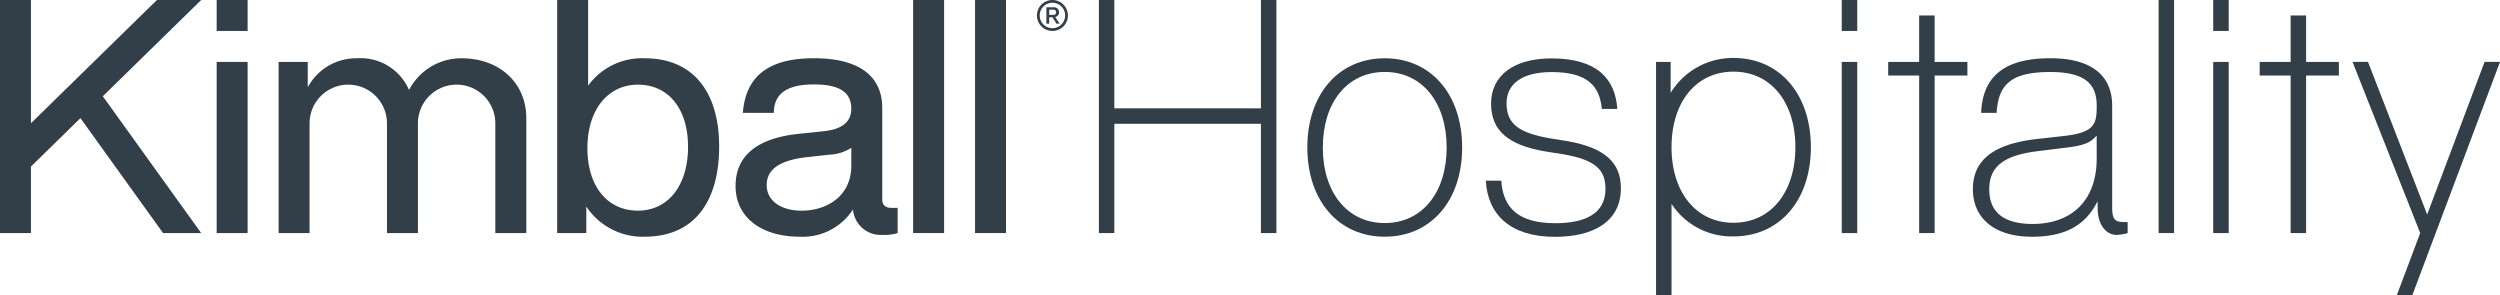
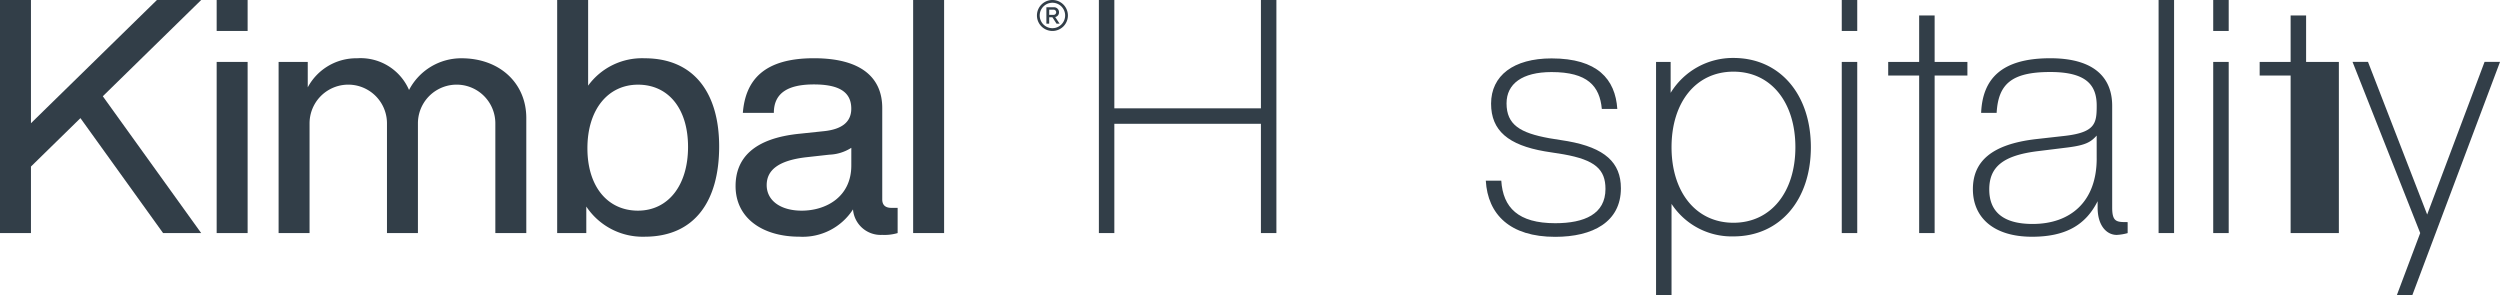
<svg xmlns="http://www.w3.org/2000/svg" id="kii-hospitality" width="268.043" height="31.627" viewBox="0 0 268.043 31.627">
  <path id="Path_667" data-name="Path 667" d="M153.331,27.97a6.308,6.308,0,0,0-5.616,3.4,5.657,5.657,0,0,0-5.58-3.4,5.892,5.892,0,0,0-5.28,3.118h0V28.361H133.73v18.35h3.319V34.948a4.148,4.148,0,1,1,8.3,0V46.711h3.319V34.948a4.148,4.148,0,0,1,8.3,0V46.711h3.319V34.356C160.278,30.637,157.436,27.97,153.331,27.97Z" transform="translate(-103.859 -21.722)" fill="#323e48" />
  <rect id="Rectangle_645" data-name="Rectangle 645" width="3.319" height="24.988" transform="translate(97.905)" fill="#323e48" />
-   <rect id="Rectangle_646" data-name="Rectangle 646" width="3.319" height="24.988" transform="translate(104.542)" fill="#323e48" />
  <g id="Group_1893" data-name="Group 1893" transform="translate(23.23)">
    <rect id="Rectangle_647" data-name="Rectangle 647" width="3.319" height="18.35" transform="translate(0 6.639)" fill="#323e48" />
    <rect id="Rectangle_648" data-name="Rectangle 648" width="3.319" height="3.319" fill="#323e48" />
  </g>
  <path id="Path_668" data-name="Path 668" d="M276.81,6.248a7.14,7.14,0,0,0-6.051,2.935V0H267.44V24.988h3.123V22.145a7.251,7.251,0,0,0,6.245,3.234c5.446,0,8-3.9,8-9.67C284.814,10.152,282.256,6.248,276.81,6.248ZM276.1,22.585c-3.23,0-5.417-2.553-5.417-6.694s2.2-6.813,5.426-6.813,5.363,2.531,5.363,6.672S279.332,22.585,276.1,22.585Z" transform="translate(-207.702)" fill="#323e48" />
  <path id="Path_669" data-name="Path 669" d="M21.571,0H16.826L3.319,13.212V0H0V24.988H3.319V17.856l5.305-5.191,8.861,12.323h4.085L11.023,10.32Z" fill="#323e48" />
  <path id="Path_670" data-name="Path 670" d="M369.78,44.008c-.7,0-.983-.351-.983-.911V33.3c0-3.158-2.135-5.334-7.331-5.334-5.332,0-7.335,2.328-7.615,5.857h3.324c0-2.147,1.535-3.049,4.289-3.049,2.844,0,4.012.9,4.012,2.6,0,1.474-1.068,2.193-2.823,2.4l-2.667.281c-5.053.491-6.915,2.7-6.915,5.616,0,3.473,2.937,5.428,6.833,5.428a6.41,6.41,0,0,0,5.758-2.928,2.971,2.971,0,0,0,3.123,2.734,4.98,4.98,0,0,0,1.662-.194v-2.7h-.666Zm-4.3-4.543c0,3.4-2.752,4.843-5.314,4.843-2.281,0-3.759-1.088-3.759-2.739,0-1.615,1.269-2.631,4.182-2.982l2.526-.281a4.694,4.694,0,0,0,2.366-.737Z" transform="translate(-274.205 -21.722)" fill="#323e48" />
  <g id="Group_1895" data-name="Group 1895" transform="translate(111.178)">
    <g id="Group_1894" data-name="Group 1894" transform="translate(1.014 0.782)">
      <path id="Path_671" data-name="Path 671" d="M502.913,4.57h-.344v.686h-.3V3.5h.753a.531.531,0,0,1,.6.529.5.5,0,0,1-.407.514l.471.713h-.331Zm-.342-.255h.449a.282.282,0,1,0,0-.563h-.449Z" transform="translate(-502.27 -3.5)" fill="#323e48" />
    </g>
    <path id="Path_672" data-name="Path 672" d="M499.39,0a1.66,1.66,0,1,0,1.66,1.66A1.661,1.661,0,0,0,499.39,0Zm0,3.022a1.363,1.363,0,1,1,1.363-1.363A1.364,1.364,0,0,1,499.39,3.022Z" transform="translate(-497.73)" fill="#323e48" />
  </g>
  <g id="Group_1898" data-name="Group 1898" transform="translate(117.819)">
    <path id="Path_673" data-name="Path 673" d="M713.18,41.142h1.66c.185,2.884,1.812,4.559,5.781,4.559,3.141,0,5.39-.981,5.39-3.674,0-2.091-1.1-3.112-4.505-3.715l-2.019-.319c-3.862-.672-5.741-2.2-5.741-5.108,0-3.011,2.41-4.854,6.484-4.854,4.925,0,6.837,2.231,7.05,5.421h-1.66c-.226-2.459-1.53-3.956-5.39-3.956-3.154,0-4.825,1.267-4.825,3.353,0,2.3,1.459,3.172,4.577,3.739l1.984.319c3.967.708,5.7,2.283,5.7,5.046,0,3.614-3.011,5.209-7.05,5.209C715.767,47.164,713.392,44.756,713.18,41.142Z" transform="translate(-671.696 -21.769)" fill="#323e48" />
-     <path id="Path_674" data-name="Path 674" d="M635.826,27.97c-4.979,0-8.3,3.9-8.3,9.565s3.319,9.565,8.3,9.565,8.3-3.9,8.3-9.565S640.8,27.97,635.826,27.97Zm0,17.666c-4.032,0-6.639-3.3-6.639-8.1s2.6-8.1,6.639-8.1,6.638,3.3,6.638,8.1S639.86,45.636,635.826,45.636Z" transform="translate(-605.177 -21.722)" fill="#323e48" />
    <path id="Path_675" data-name="Path 675" d="M544.834,0V11.615H529.117V0H527.46V24.988h1.657V13.275h15.716V24.988h1.66V0Z" transform="translate(-527.46)" fill="#323e48" />
    <path id="Path_676" data-name="Path 676" d="M914.823,12.409h-3.514V7.43h-1.66v4.979H906.33v1.463h3.319V30.759h1.66V13.872h3.514Z" transform="translate(-821.702 -5.77)" fill="#323e48" />
    <rect id="Rectangle_649" data-name="Rectangle 649" width="1.66" height="24.988" transform="translate(113.619)" fill="#323e48" />
    <g id="Group_1896" data-name="Group 1896" transform="translate(79.649)">
      <rect id="Rectangle_650" data-name="Rectangle 650" width="1.66" height="18.35" transform="translate(0 6.639)" fill="#323e48" />
      <rect id="Rectangle_651" data-name="Rectangle 651" width="1.66" height="3.319" fill="#323e48" />
    </g>
-     <path id="Path_677" data-name="Path 677" d="M1093.123,12.409h-3.513V7.43h-1.66v4.979h-3.319v1.463h3.319V30.759h1.66V13.872h3.513Z" transform="translate(-960.175 -5.77)" fill="#323e48" />
+     <path id="Path_677" data-name="Path 677" d="M1093.123,12.409h-3.513V7.43h-1.66v4.979h-3.319v1.463h3.319V30.759h1.66h3.513Z" transform="translate(-960.175 -5.77)" fill="#323e48" />
    <g id="Group_1897" data-name="Group 1897" transform="translate(119.476)">
      <rect id="Rectangle_652" data-name="Rectangle 652" width="1.66" height="18.35" transform="translate(0 6.639)" fill="#323e48" />
      <rect id="Rectangle_653" data-name="Rectangle 653" width="1.66" height="3.319" fill="#323e48" />
    </g>
    <path id="Path_678" data-name="Path 678" d="M961.915,43.967V33.051c0-2.844-1.738-5.091-6.639-5.091-5.332,0-7.262,2.3-7.411,5.855h1.662c.179-3.076,1.581-4.38,5.75-4.38,3.92,0,4.979,1.439,4.979,3.614,0,1.894-.161,2.843-3.364,3.228l-3.127.351c-4.863.561-6.784,2.457-6.784,5.37,0,3.018,2.194,5.1,6.339,5.1,3.619,0,5.765-1.273,7.034-3.811v.684c0,1.952.976,2.931,2.05,2.931a5.358,5.358,0,0,0,1.17-.194V45.528C962.4,45.53,961.915,45.528,961.915,43.967Zm-1.66-5.269c0,4.668-2.839,7.029-6.871,7.029-3.279,0-4.648-1.416-4.648-3.7,0-2.421,1.483-3.657,5.254-4.112l3.127-.386c1.959-.246,2.5-.576,3.136-1.278V38.7Z" transform="translate(-853.272 -21.715)" fill="#323e48" />
    <path id="Path_679" data-name="Path 679" d="M803.2,27.82a7.821,7.821,0,0,0-6.735,3.741V28.244H794.9V53.233h1.66V43.465a7.7,7.7,0,0,0,6.639,3.487c4.979,0,8.3-3.9,8.3-9.565S808.175,27.82,803.2,27.82Zm0,17.669c-4.032,0-6.639-3.3-6.639-8.1s2.6-8.1,6.639-8.1,6.639,3.3,6.639,8.1S807.228,45.489,803.2,45.489Z" transform="translate(-735.162 -21.606)" fill="#323e48" />
    <path id="Path_680" data-name="Path 680" d="M1133.968,54.7h1.66l9.395-24.991h-1.657l-6.154,16.366-6.344-16.366h-1.658l7.255,18.352Z" transform="translate(-994.797 -23.074)" fill="#323e48" />
  </g>
</svg>